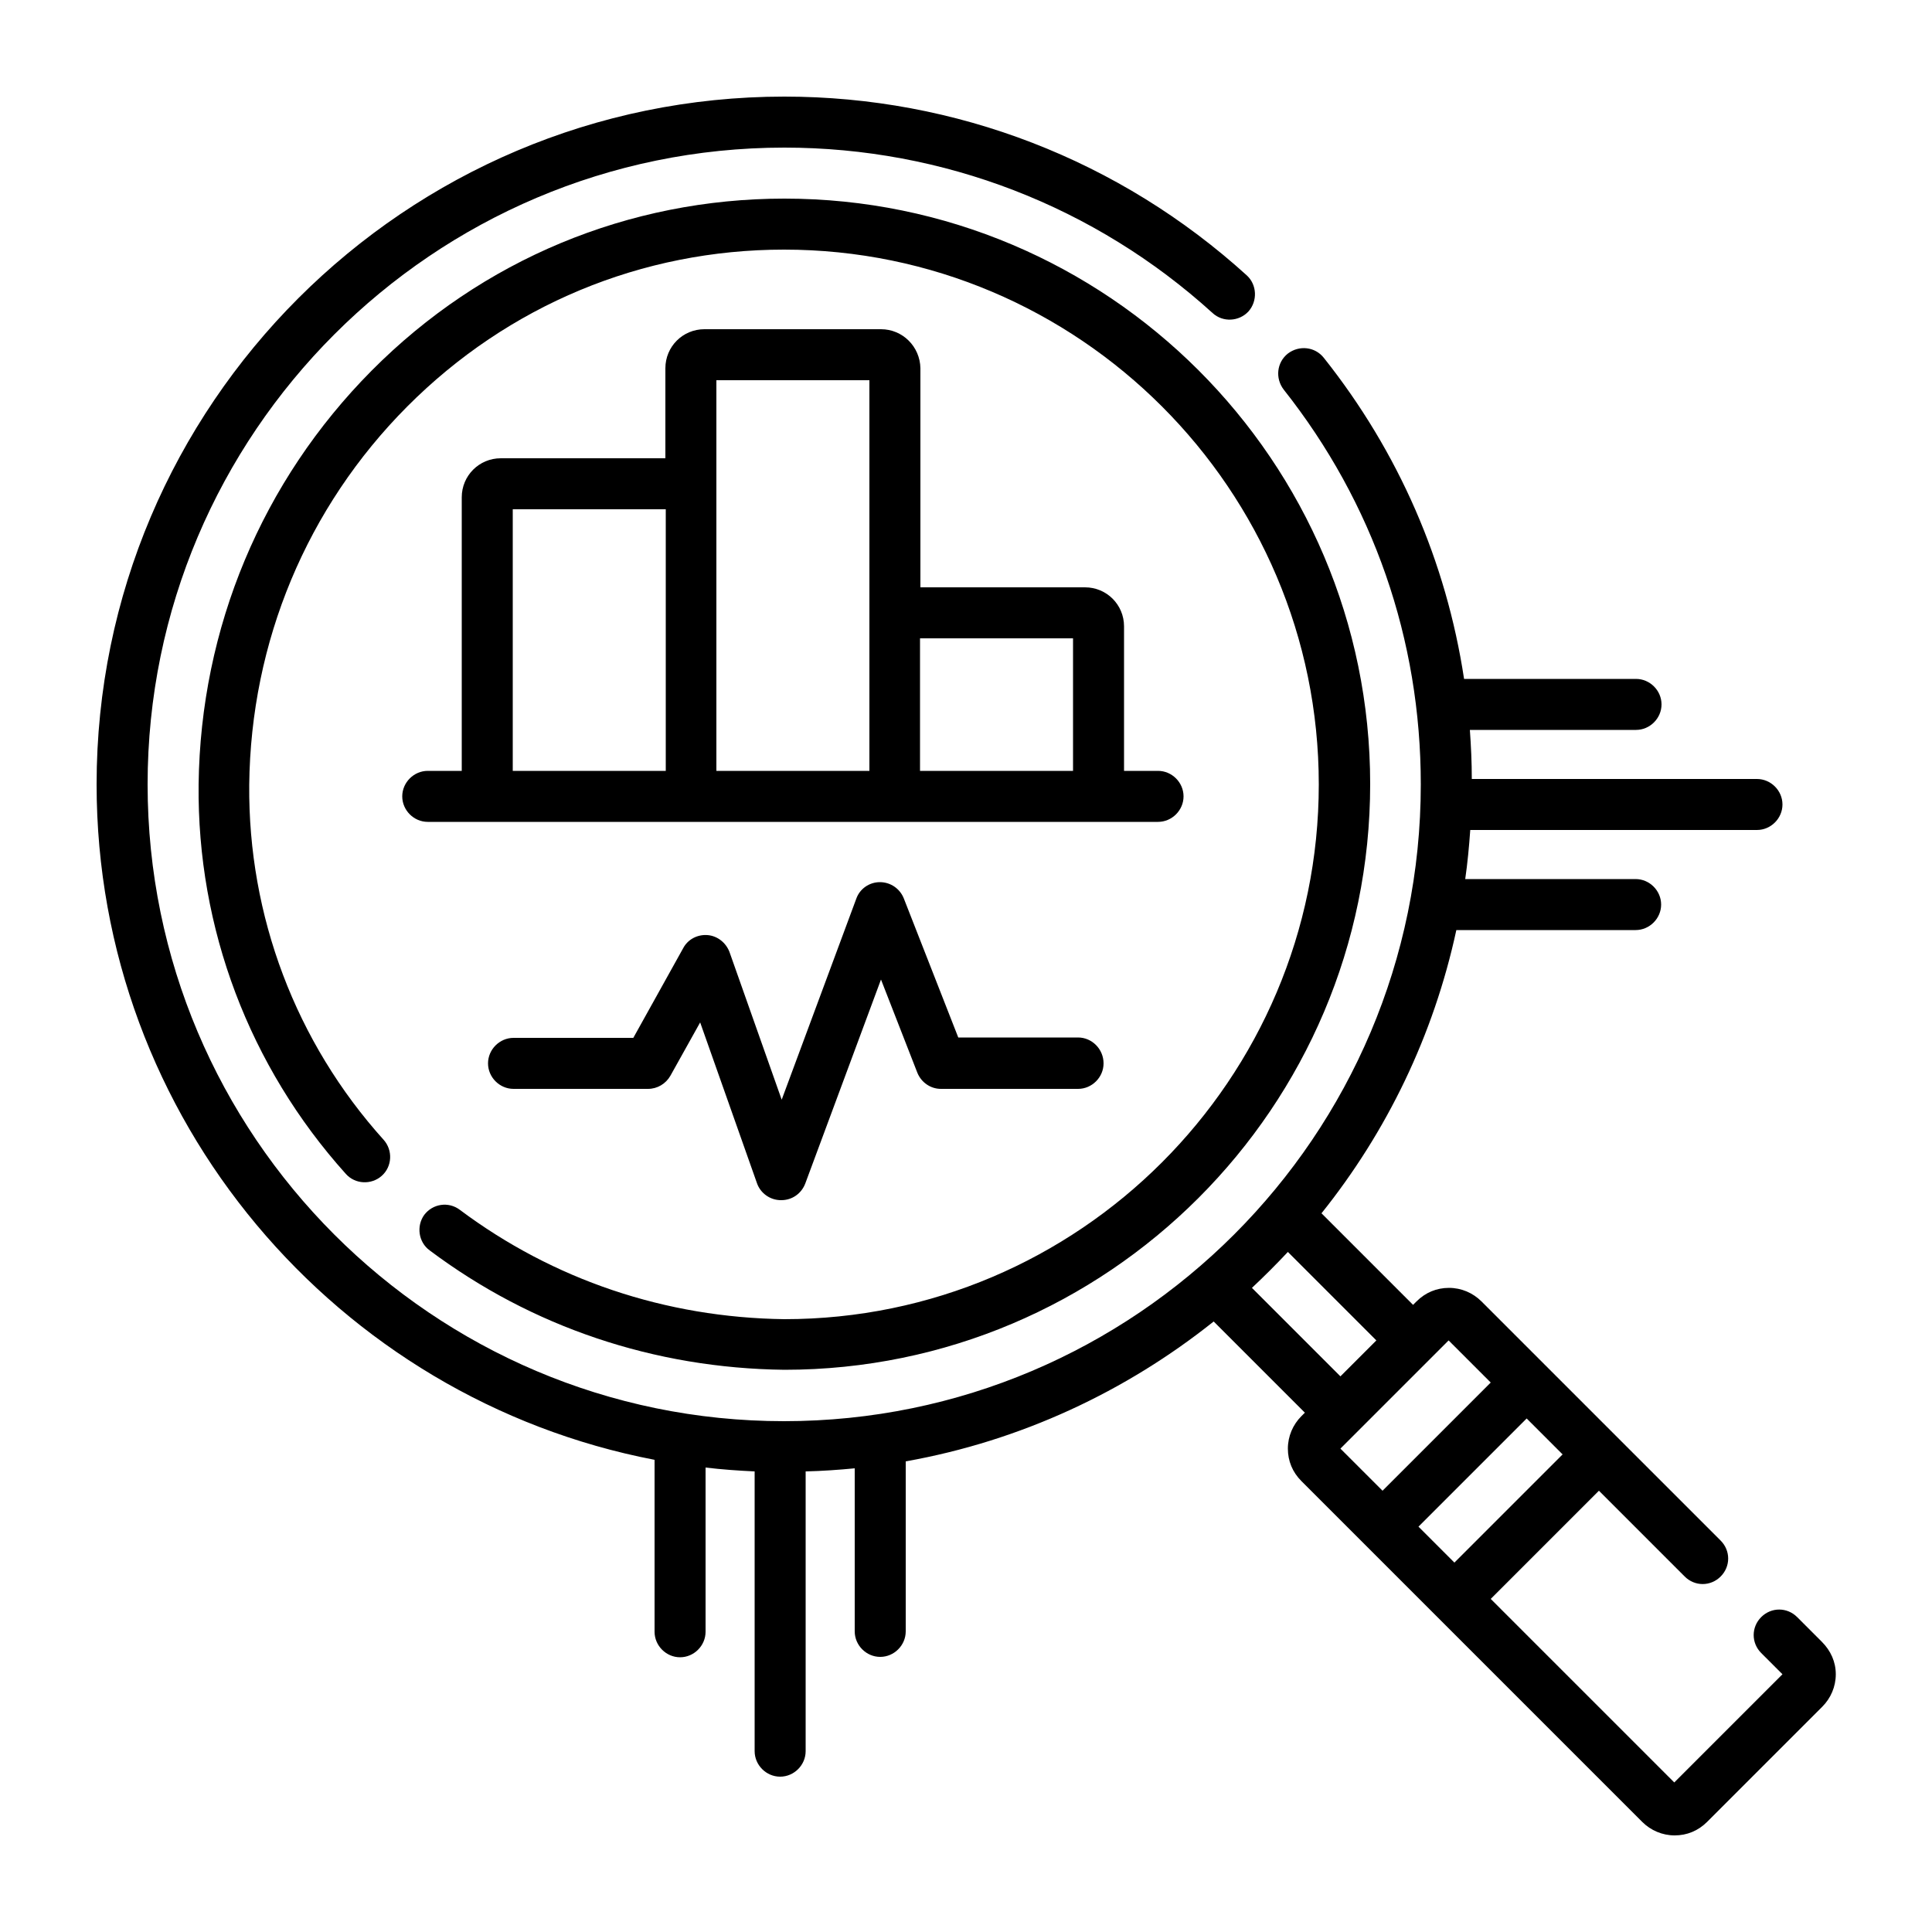
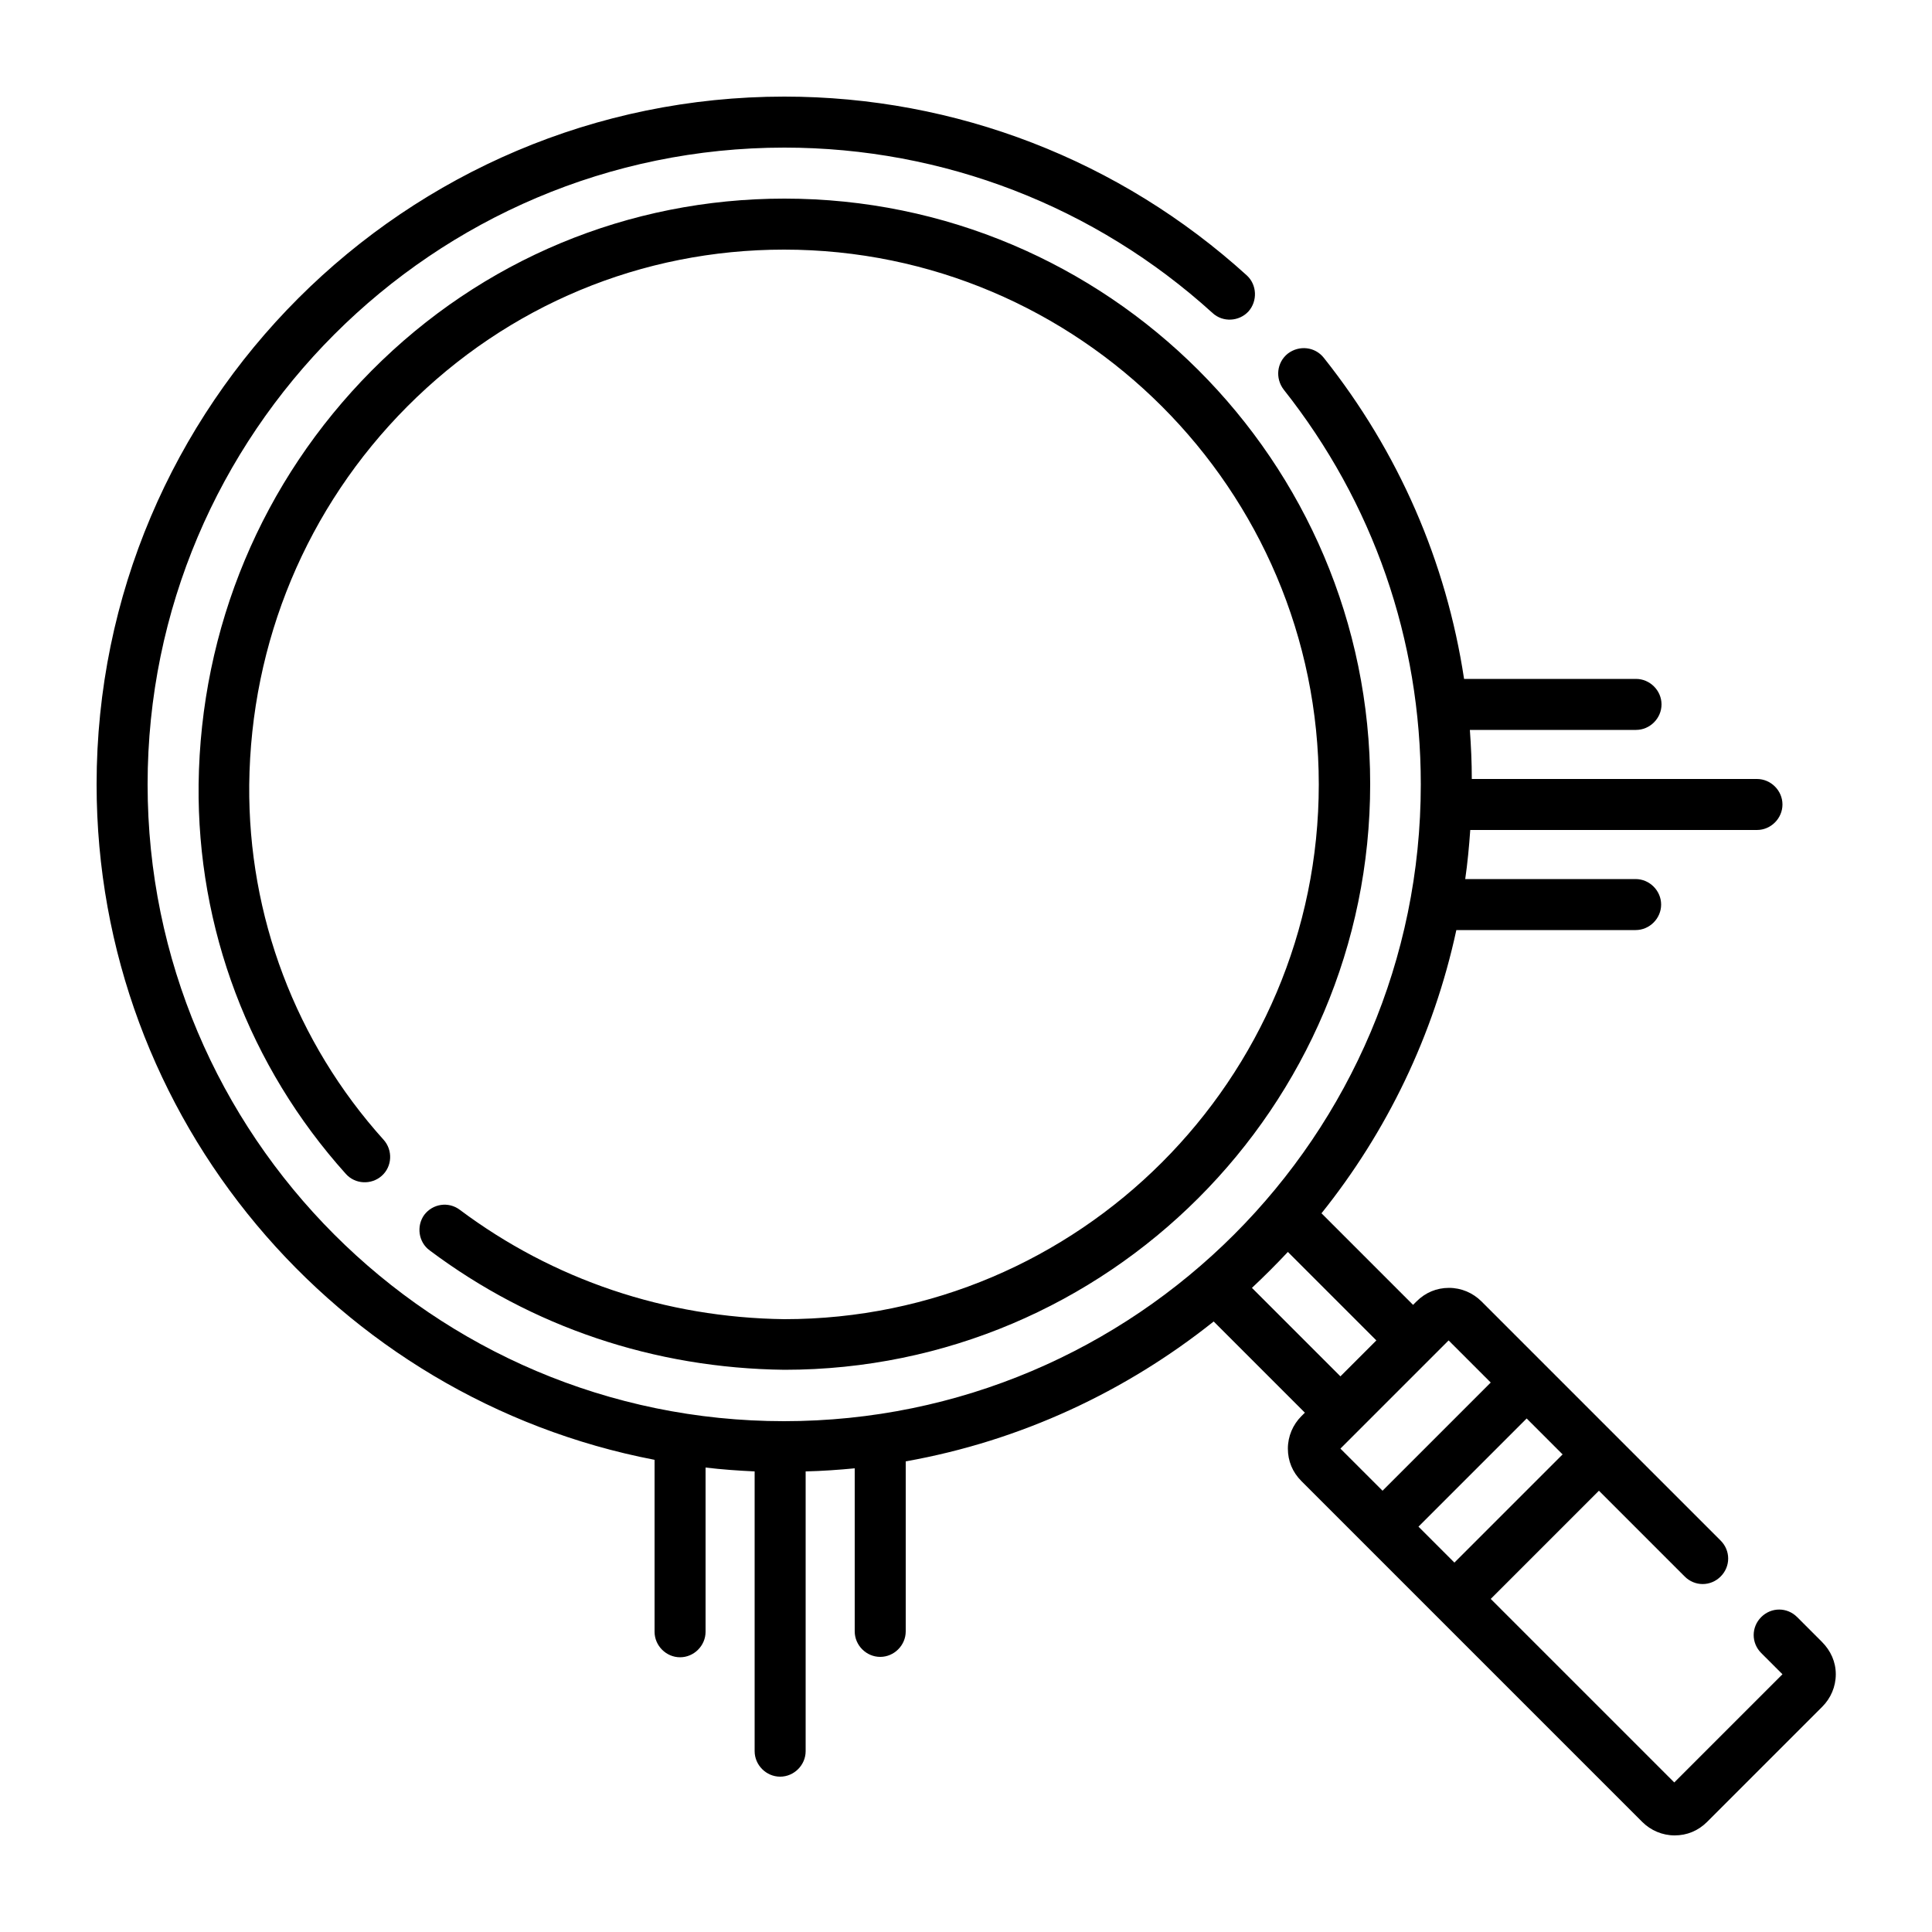
<svg xmlns="http://www.w3.org/2000/svg" version="1.1" id="Layer_1" x="0px" y="0px" viewBox="0 0 50 50" style="enable-background:new 0 0 50 50;" xml:space="preserve">
  <g>
    <g>
      <path d="M47.15,42.49l-0.64-0.64c-0.26-0.26-0.67-0.26-0.93,0c-0.26,0.26-0.26,0.67,0,0.93l0.55,0.55l-2.8,2.8l-4.75-4.75l2.8-2.8    l2.22,2.22c0.26,0.26,0.67,0.26,0.93,0c0.26-0.26,0.26-0.67,0-0.93l-2.68-2.68l0,0l-1.86-1.86l0,0l-1.65-1.65    c-0.22-0.22-0.52-0.35-0.84-0.35s-0.61,0.12-0.84,0.35l-0.09,0.09L34.2,31.4c1.69-2.11,2.9-4.6,3.49-7.33h4.64    c0.36,0,0.66-0.3,0.66-0.66s-0.3-0.66-0.66-0.66h-4.41c0.06-0.42,0.1-0.84,0.13-1.27h7.42c0.36,0,0.66-0.3,0.66-0.66    s-0.3-0.66-0.66-0.66h-7.38c0-0.43-0.02-0.85-0.05-1.27h4.3c0.36,0,0.66-0.3,0.66-0.66s-0.3-0.66-0.66-0.66h-4.45    c-0.46-3.03-1.69-5.87-3.63-8.31c-0.23-0.29-0.64-0.33-0.93-0.11c-0.29,0.23-0.33,0.64-0.11,0.93c2.32,2.93,3.55,6.47,3.55,10.22    c0,9.09-7.39,16.48-16.48,16.48S3.82,29.38,3.82,20.3S11.21,3.82,20.3,3.82c4.11,0,8.04,1.52,11.08,4.28    c0.27,0.25,0.69,0.22,0.93-0.04c0.24-0.27,0.22-0.69-0.04-0.93C28.98,4.14,24.73,2.5,20.3,2.5c-9.81,0-17.8,7.98-17.8,17.8    c0,8.66,6.22,15.9,14.44,17.48v4.45c0,0.36,0.3,0.66,0.66,0.66s0.66-0.3,0.66-0.66v-4.25c0.42,0.05,0.84,0.08,1.27,0.1v7.24    c0,0.36,0.3,0.66,0.66,0.66s0.66-0.3,0.66-0.66v-7.24c0.43-0.01,0.85-0.04,1.27-0.08v4.22c0,0.36,0.3,0.66,0.66,0.66    s0.66-0.3,0.66-0.66v-4.4c2.98-0.53,5.7-1.81,7.97-3.62l2.36,2.36l-0.09,0.09c-0.22,0.22-0.35,0.52-0.35,0.84s0.12,0.61,0.35,0.84    l1.65,1.65l0,0l1.86,1.86l0,0l5.31,5.31c0.22,0.22,0.52,0.35,0.84,0.35s0.61-0.12,0.84-0.35l2.98-2.98    c0.22-0.22,0.35-0.52,0.35-0.84S47.38,42.72,47.15,42.49L47.15,42.49z M33.33,32.4l2.29,2.29l-0.93,0.93l-2.29-2.29    C32.72,33.03,33.03,32.72,33.33,32.4L33.33,32.4z M37.64,40.44l-0.93-0.93l2.8-2.8l0.93,0.93L37.64,40.44z M37.49,34.69l1.09,1.09    l-2.8,2.8l-1.09-1.09L37.49,34.69z" />
      <path d="M11.12,32.36c2.64,1.98,5.81,3.05,9.18,3.09c8.36,0,15.16-6.8,15.16-15.16S28.66,5.14,20.3,5.14    c-4.03,0-7.83,1.58-10.68,4.45c-2.84,2.86-4.43,6.66-4.48,10.71c-0.04,3.72,1.31,7.3,3.81,10.08c0.24,0.27,0.66,0.29,0.93,0.05    s0.29-0.66,0.05-0.93c-2.28-2.53-3.51-5.8-3.48-9.19c0.04-3.7,1.49-7.18,4.09-9.79c2.61-2.62,6.07-4.06,9.75-4.06    c7.63,0,13.84,6.21,13.84,13.84S27.92,34.14,20.3,34.14c-3.08-0.04-5.98-1.02-8.4-2.83c-0.29-0.22-0.7-0.16-0.92,0.13    C10.77,31.73,10.83,32.15,11.12,32.36L11.12,32.36z" />
-       <path d="M22.8,8.52h-4.57c-0.56,0-1.01,0.45-1.01,1.01v2.33h-4.26c-0.56,0-1.01,0.45-1.01,1.01v7.08h-0.88    c-0.36,0-0.66,0.3-0.66,0.66s0.3,0.66,0.66,0.66h18.9c0.36,0,0.66-0.3,0.66-0.66s-0.3-0.66-0.66-0.66h-0.88v-3.74    c0-0.56-0.45-1.01-1.01-1.01h-4.26V9.53C23.81,8.97,23.36,8.52,22.8,8.52z M13.27,13.18h3.96v6.77h-3.96    C13.27,19.95,13.27,13.18,13.27,13.18z M18.54,9.84h3.96v10.11h-3.96V9.84z M27.77,16.52v3.43h-3.96v-3.43H27.77z" />
-       <path d="M27.9,26.85h-3.1l-1.41-3.6c-0.1-0.25-0.34-0.42-0.62-0.42c-0.27,0-0.52,0.17-0.61,0.43l-1.93,5.2l-1.35-3.82    c-0.09-0.24-0.31-0.42-0.57-0.44s-0.51,0.11-0.63,0.34l-1.29,2.32h-3.1c-0.36,0-0.66,0.3-0.66,0.66s0.3,0.66,0.66,0.66h3.48    c0.24,0,0.46-0.13,0.58-0.34l0.77-1.38l1.47,4.16c0.09,0.26,0.34,0.44,0.62,0.44h0.01c0.28,0,0.52-0.17,0.62-0.43l1.96-5.28    l0.94,2.41c0.1,0.25,0.34,0.42,0.61,0.42h3.55c0.36,0,0.66-0.3,0.66-0.66C28.56,27.15,28.26,26.85,27.9,26.85z" />
    </g>
  </g>
</svg>